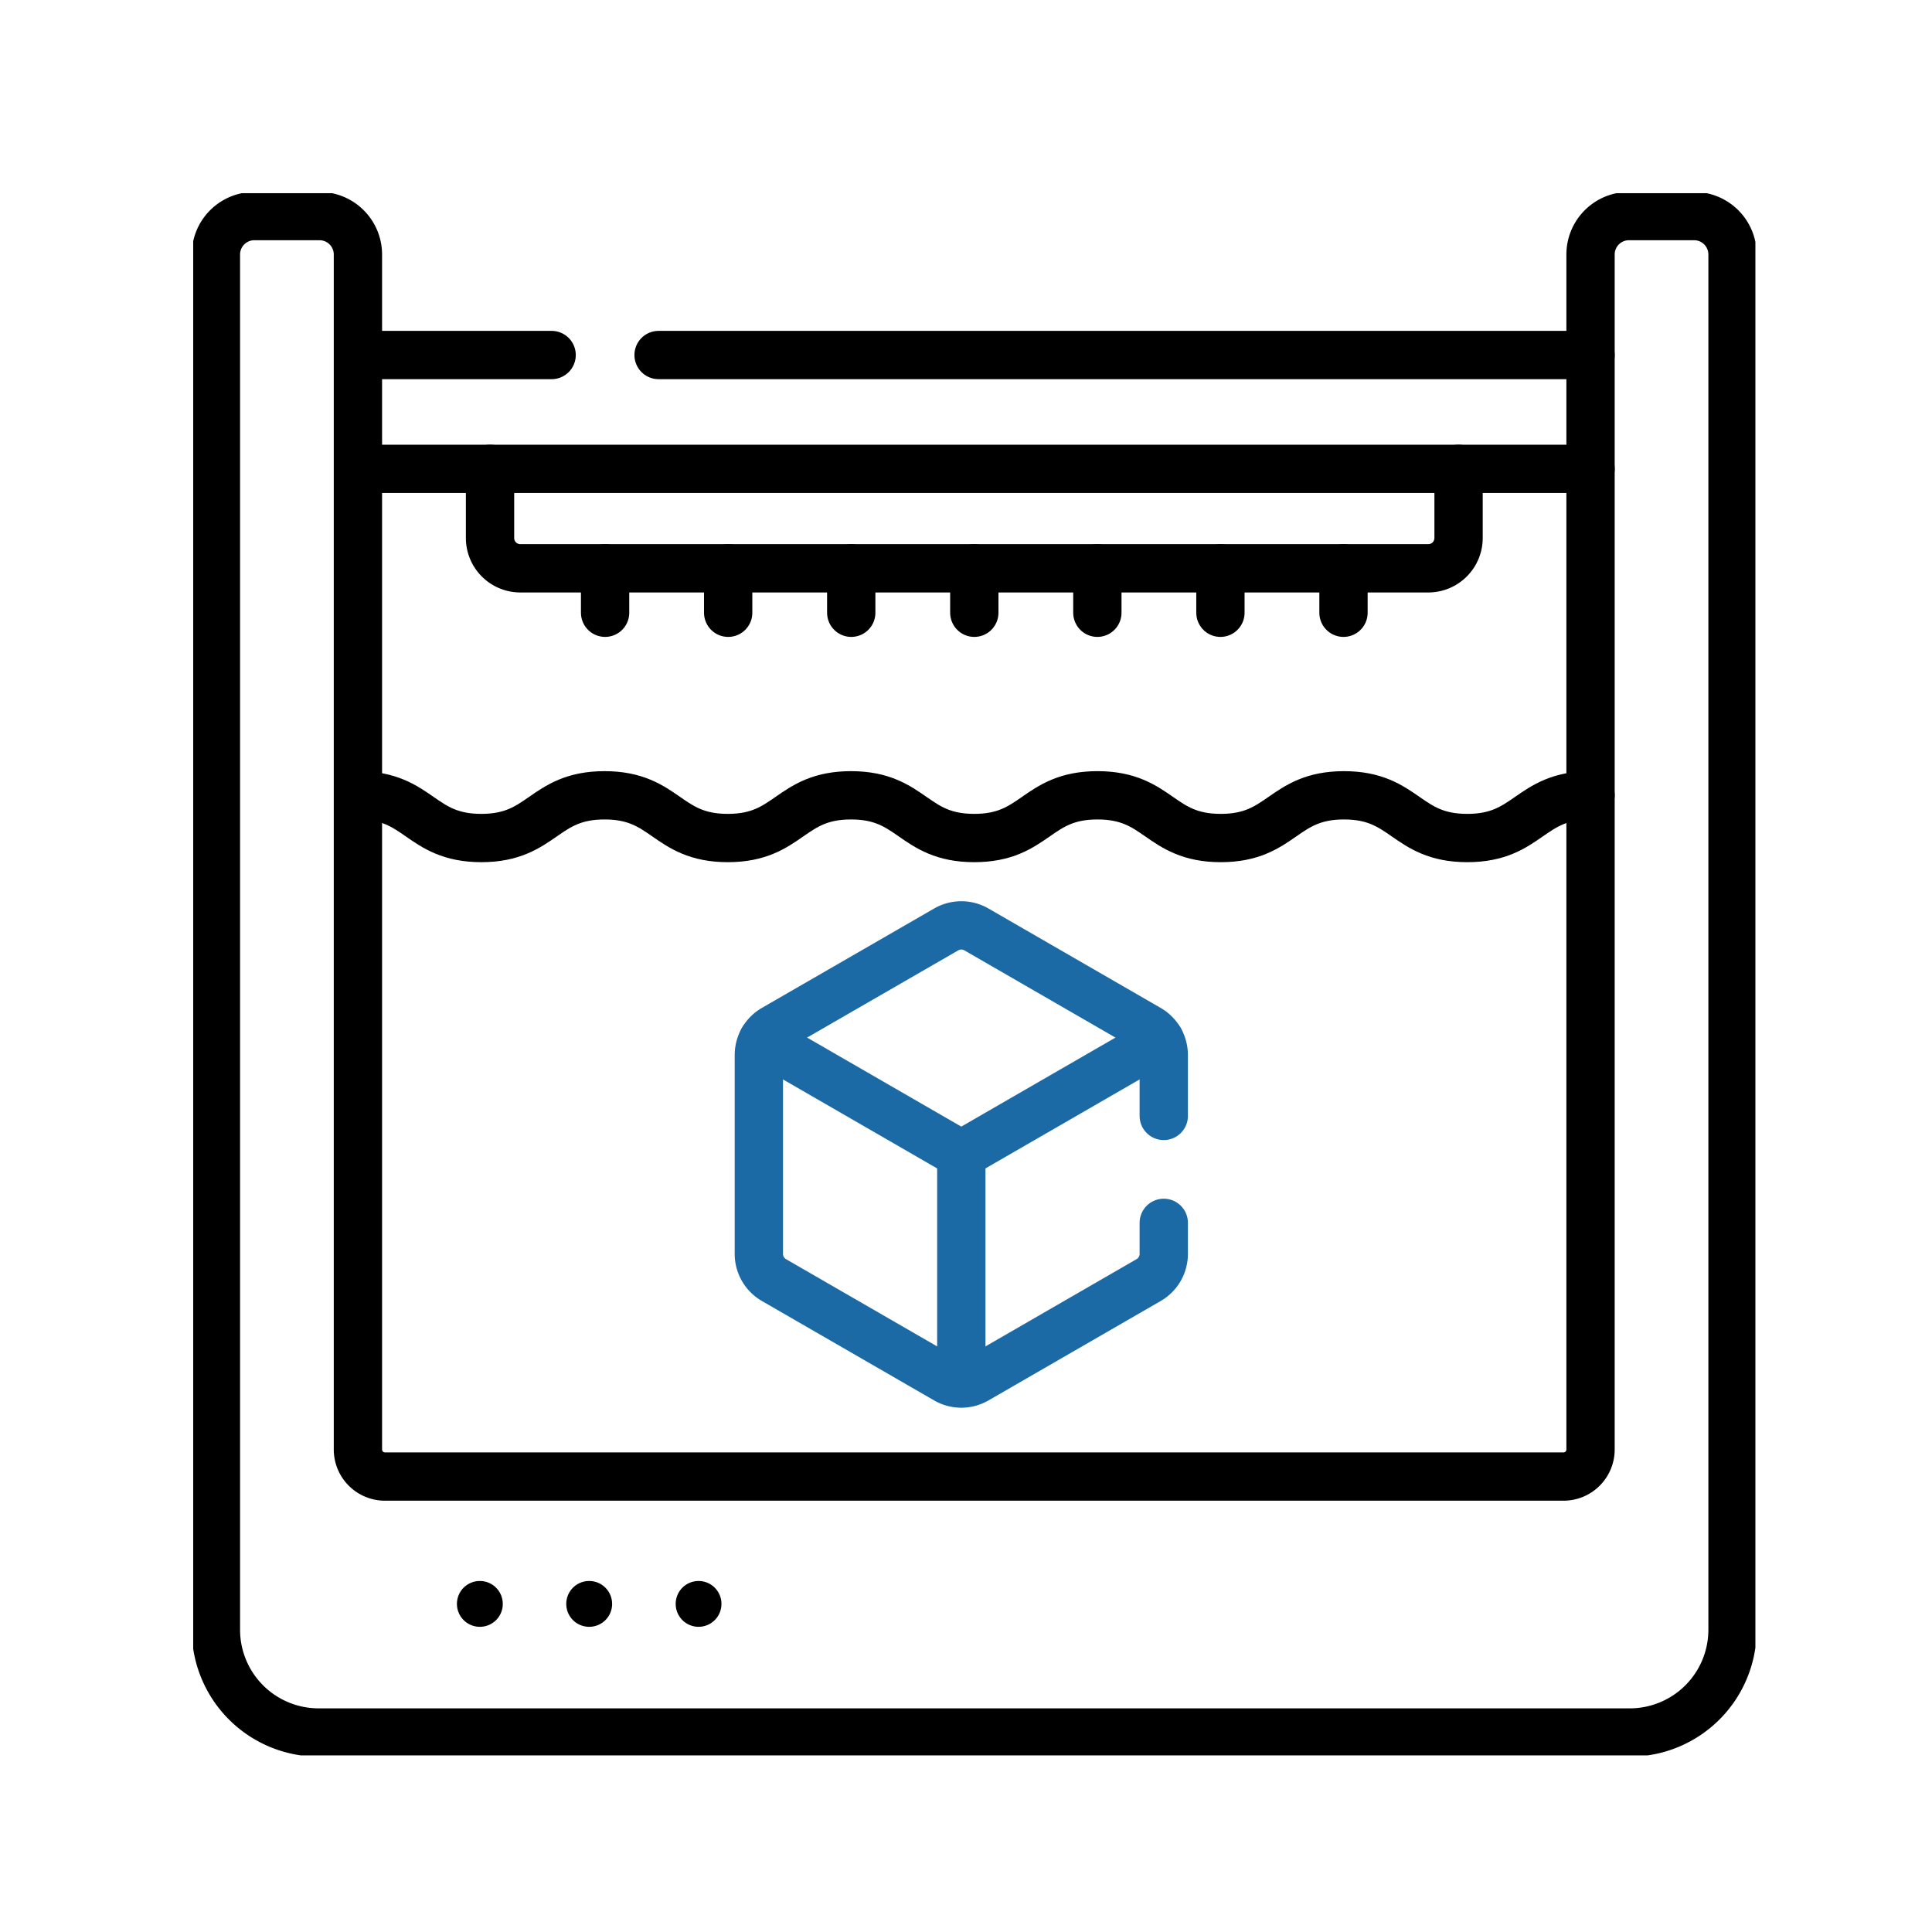
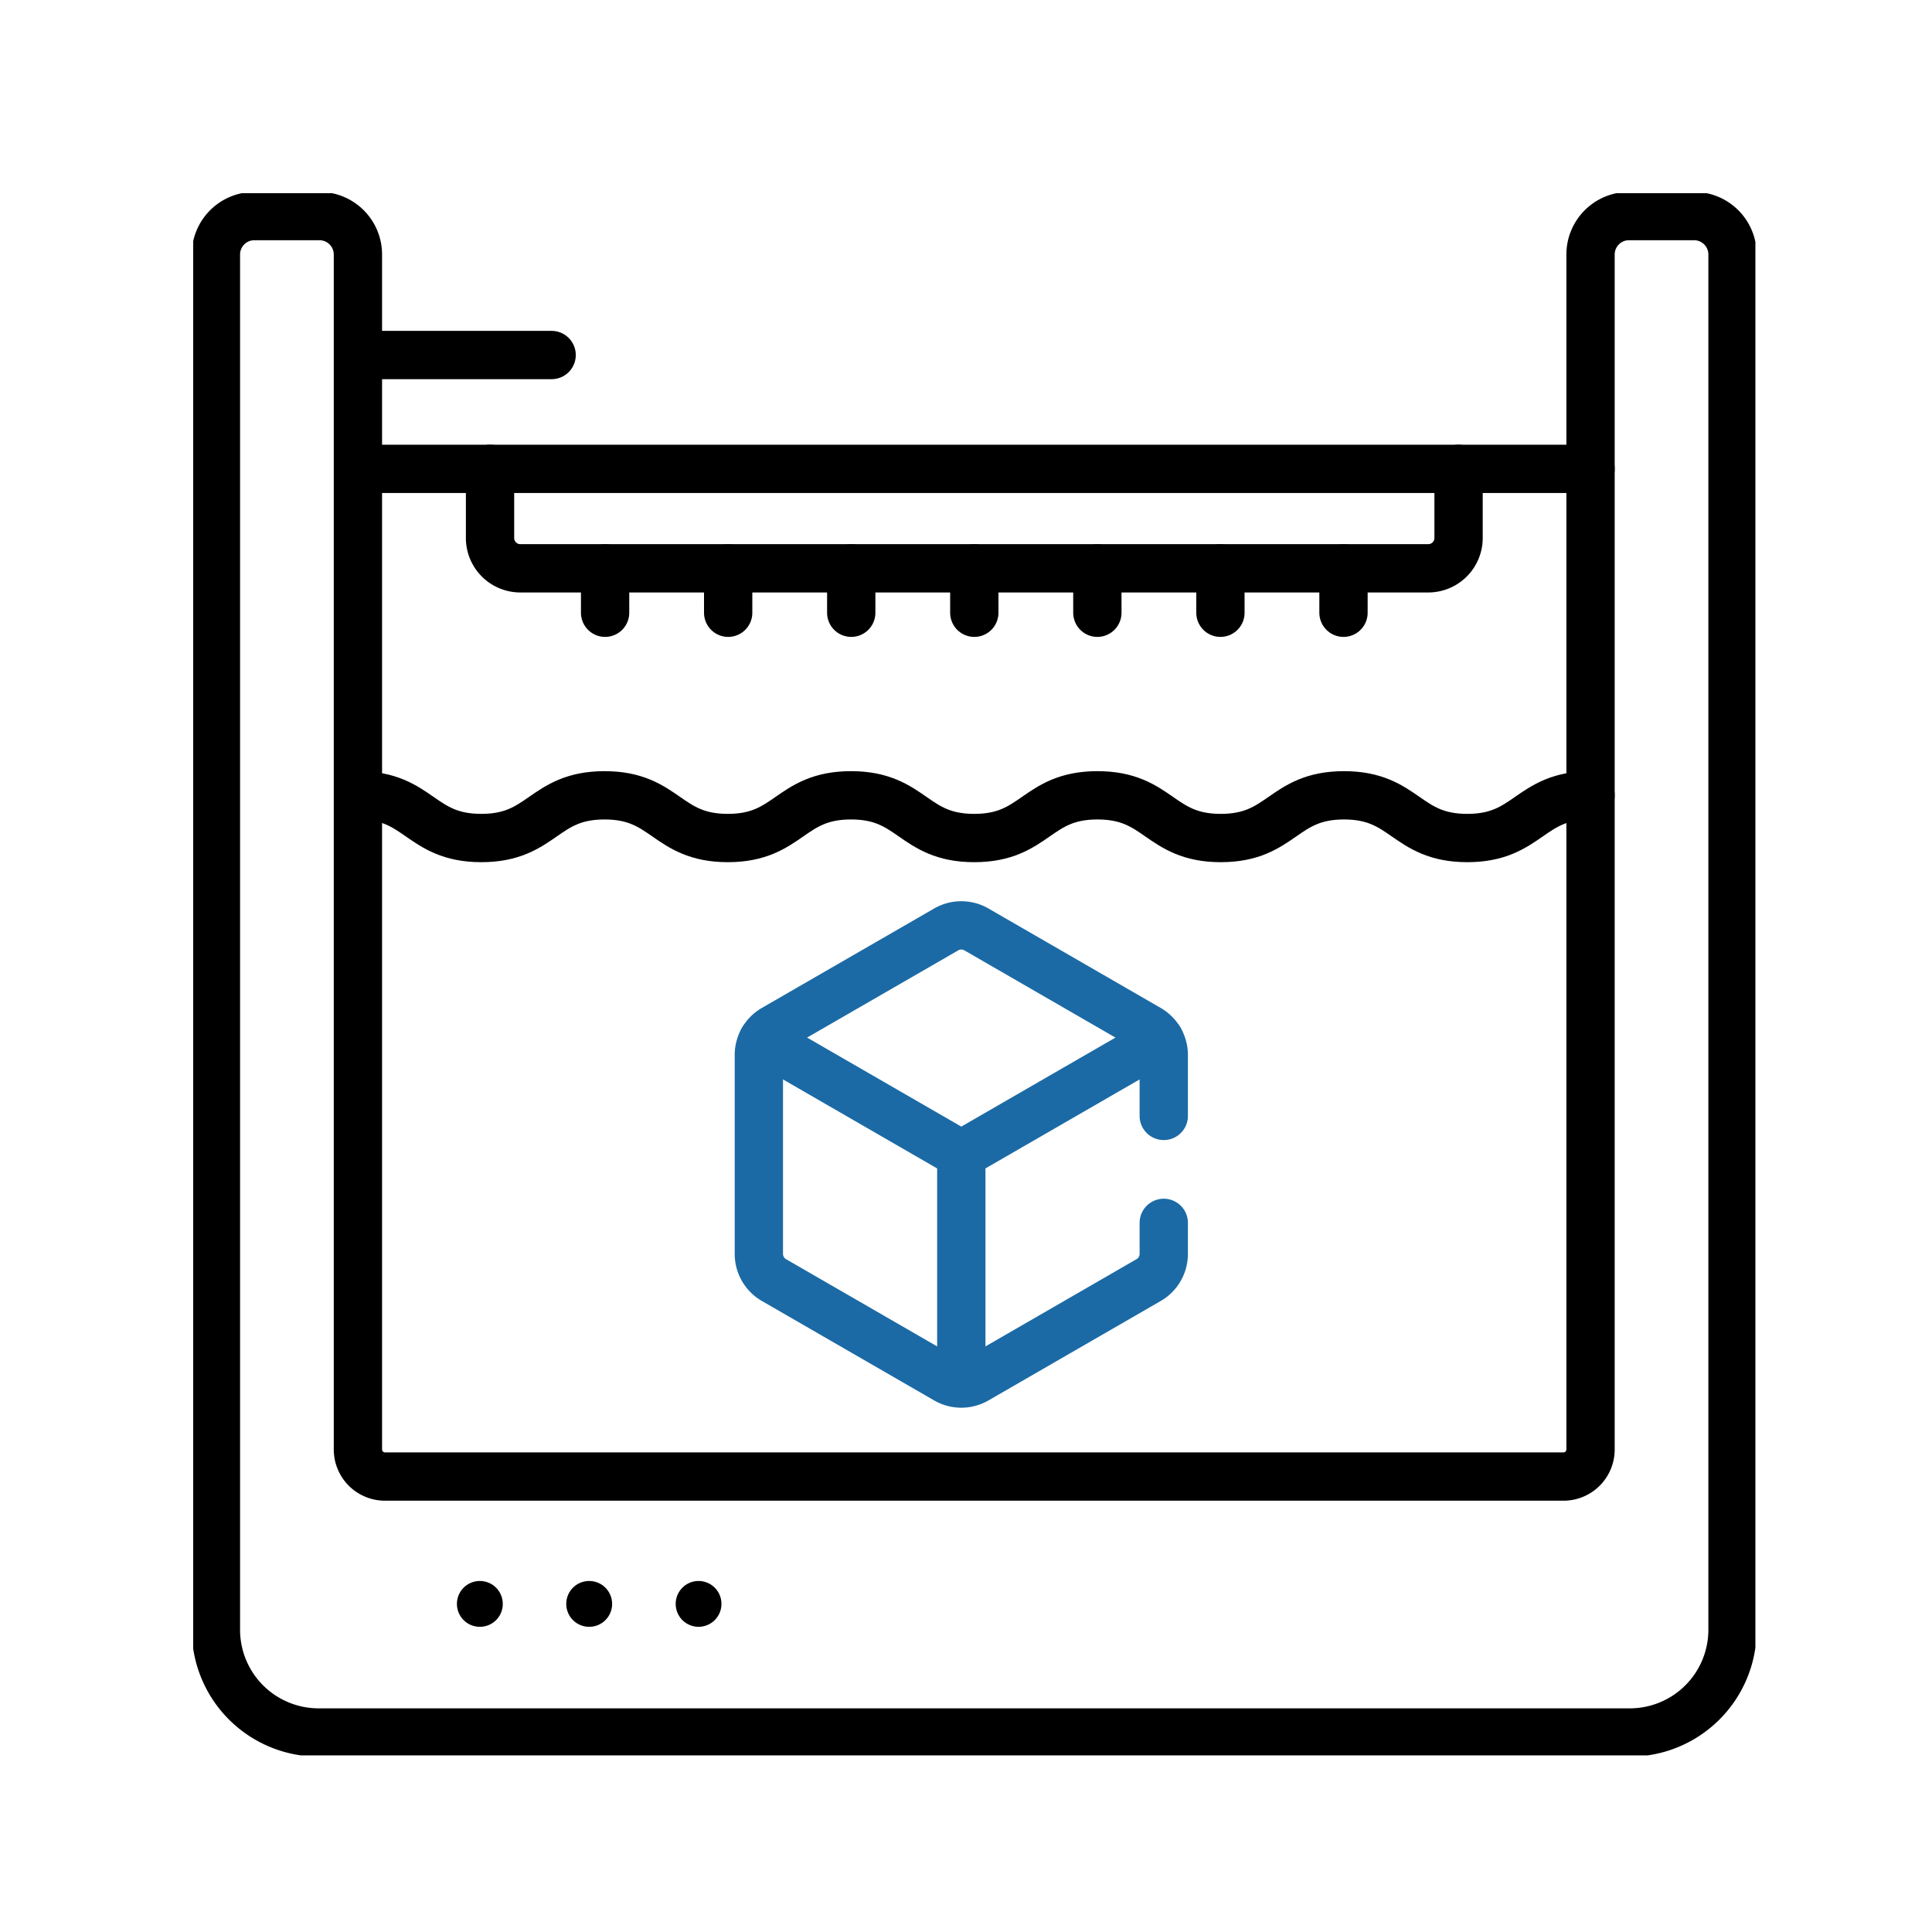
<svg xmlns="http://www.w3.org/2000/svg" width="100" height="100" viewBox="0 0 100 100">
  <defs>
    <clipPath id="wqborayn7a">
      <path d="M0-682.665h80.859v80.859H0z" transform="translate(0 682.665)" />
    </clipPath>
  </defs>
  <g data-name="Group 2036">
    <path d="M0 0v2.3" style="stroke-linecap:round;stroke-linejoin:round;stroke-miterlimit:10;stroke-width:2.5px;stroke:#000;fill:none" transform="translate(31.32 29.416)" />
    <path d="M0 0v2.3" style="stroke-linecap:round;stroke-linejoin:round;stroke-miterlimit:10;stroke-width:2.5px;stroke:#000;fill:none" transform="translate(37.69 29.416)" />
    <path d="M0 0v2.3" style="stroke-linecap:round;stroke-linejoin:round;stroke-miterlimit:10;stroke-width:2.5px;stroke:#000;fill:none" transform="translate(44.06 29.416)" />
    <path d="M0 0v2.3" style="stroke-linecap:round;stroke-linejoin:round;stroke-miterlimit:10;stroke-width:2.5px;stroke:#000;fill:none" transform="translate(50.43 29.416)" />
    <path d="M0 0v2.3" style="stroke-linecap:round;stroke-linejoin:round;stroke-miterlimit:10;stroke-width:2.5px;stroke:#000;fill:none" transform="translate(56.799 29.416)" />
    <path d="M0 0v2.3" style="stroke-linecap:round;stroke-linejoin:round;stroke-miterlimit:10;stroke-width:2.5px;stroke:#000;fill:none" transform="translate(63.169 29.416)" />
    <path d="M0 0v2.3" style="stroke-linecap:round;stroke-linejoin:round;stroke-miterlimit:10;stroke-width:2.5px;stroke:#000;fill:none" transform="translate(69.539 29.416)" />
    <g style="clip-path:url(#wqborayn7a)" transform="translate(10 10)">
      <path d="M16.024 73.019a1.184 1.184 0 0 1-1.184 1.184 1.184 1.184 0 0 1-1.189-1.184 1.184 1.184 0 0 1 1.188-1.187 1.184 1.184 0 0 1 1.184 1.184M21.683 73.019a1.184 1.184 0 0 1-1.184 1.184 1.184 1.184 0 0 1-1.189-1.184 1.184 1.184 0 0 1 1.188-1.187 1.184 1.184 0 0 1 1.184 1.184M27.342 73.019a1.184 1.184 0 0 1-1.184 1.184 1.184 1.184 0 0 1-1.184-1.184 1.184 1.184 0 0 1 1.184-1.187 1.184 1.184 0 0 1 1.184 1.184" />
      <path d="M0 0v11.841" style="stroke:#1b6aa5;stroke-linecap:round;stroke-linejoin:round;stroke-miterlimit:10;stroke-width:2.5px;fill:none" transform="translate(39.757 49.756)" />
      <path d="M-529.477-14.81v61.852a1.4 1.4 0 0 1-1.4 1.4h-61a1.4 1.4 0 0 1-1.4-1.4V-14.81a1.99 1.99 0 0 0-1.99-1.99h-3.37a1.99 1.99 0 0 0-1.99 1.99v71.182a5.318 5.318 0 0 0 5.327 5.318h67.854a5.318 5.318 0 0 0 5.318-5.318V-14.81a1.99 1.99 0 0 0-1.99-1.99h-3.37a1.99 1.99 0 0 0-1.989 1.99z" transform="translate(601.803 17.984)" style="stroke-linecap:round;stroke-linejoin:round;stroke-miterlimit:10;stroke-width:2.5px;stroke:#000;fill:none" />
      <path d="M-74.56 0h-10.018" transform="translate(93.112 8.376)" style="stroke-linecap:round;stroke-linejoin:round;stroke-miterlimit:10;stroke-width:2.5px;stroke:#000;fill:none" />
-       <path d="M-359.008 0h-48.237" transform="translate(431.333 8.376)" style="stroke-linecap:round;stroke-linejoin:round;stroke-miterlimit:10;stroke-width:2.5px;stroke:#000;fill:none" />
      <path d="M0 0h63.792" style="stroke-linecap:round;stroke-linejoin:round;stroke-miterlimit:10;stroke-width:2.5px;stroke:#000;fill:none" transform="translate(8.534 14.268)" />
      <path d="M0 0v3.579a1.569 1.569 0 0 0 1.569 1.569h46.993a1.569 1.569 0 0 0 1.569-1.569V0" style="stroke-linecap:round;stroke-linejoin:round;stroke-miterlimit:10;stroke-width:2.5px;stroke:#000;fill:none" transform="translate(15.364 14.268)" />
      <path d="M-474.78 0c-3.19 0-3.19 2.211-6.38 2.211S-484.35 0-487.54 0s-3.19 2.211-6.379 2.211S-497.109 0-500.3 0s-3.19 2.211-6.379 2.211S-509.867 0-513.057 0s-3.189 2.211-6.378 2.211S-522.624 0-525.814 0s-3.19 2.211-6.379 2.211S-535.383 0-538.572 0" transform="translate(547.106 31.165)" style="stroke-linecap:round;stroke-linejoin:round;stroke-miterlimit:10;stroke-width:2.5px;stroke:#000;fill:none" />
      <path d="M-155.984-73.393v-3.15a1.564 1.564 0 0 0-.782-1.355l-8.915-5.147a1.564 1.564 0 0 0-1.564 0l-8.915 5.145a1.564 1.564 0 0 0-.782 1.355v10.294a1.564 1.564 0 0 0 .782 1.355l8.915 5.147a1.564 1.564 0 0 0 1.564 0l8.915-5.147a1.564 1.564 0 0 0 .782-1.355v-1.606" transform="translate(206.22 121.152)" style="stroke:#1b6aa5;stroke-linecap:round;stroke-linejoin:round;stroke-miterlimit:10;stroke-width:2.5px;fill:none" />
      <path d="m0 0 10.269 5.929L20.539 0" style="stroke:#1b6aa5;stroke-linecap:round;stroke-linejoin:round;stroke-miterlimit:10;stroke-width:2.5px;fill:none" transform="translate(29.487 43.827)" />
    </g>
    <path data-name="Rectangle 1720" style="fill:none" d="M0 0h100v100H0z" />
  </g>
</svg>